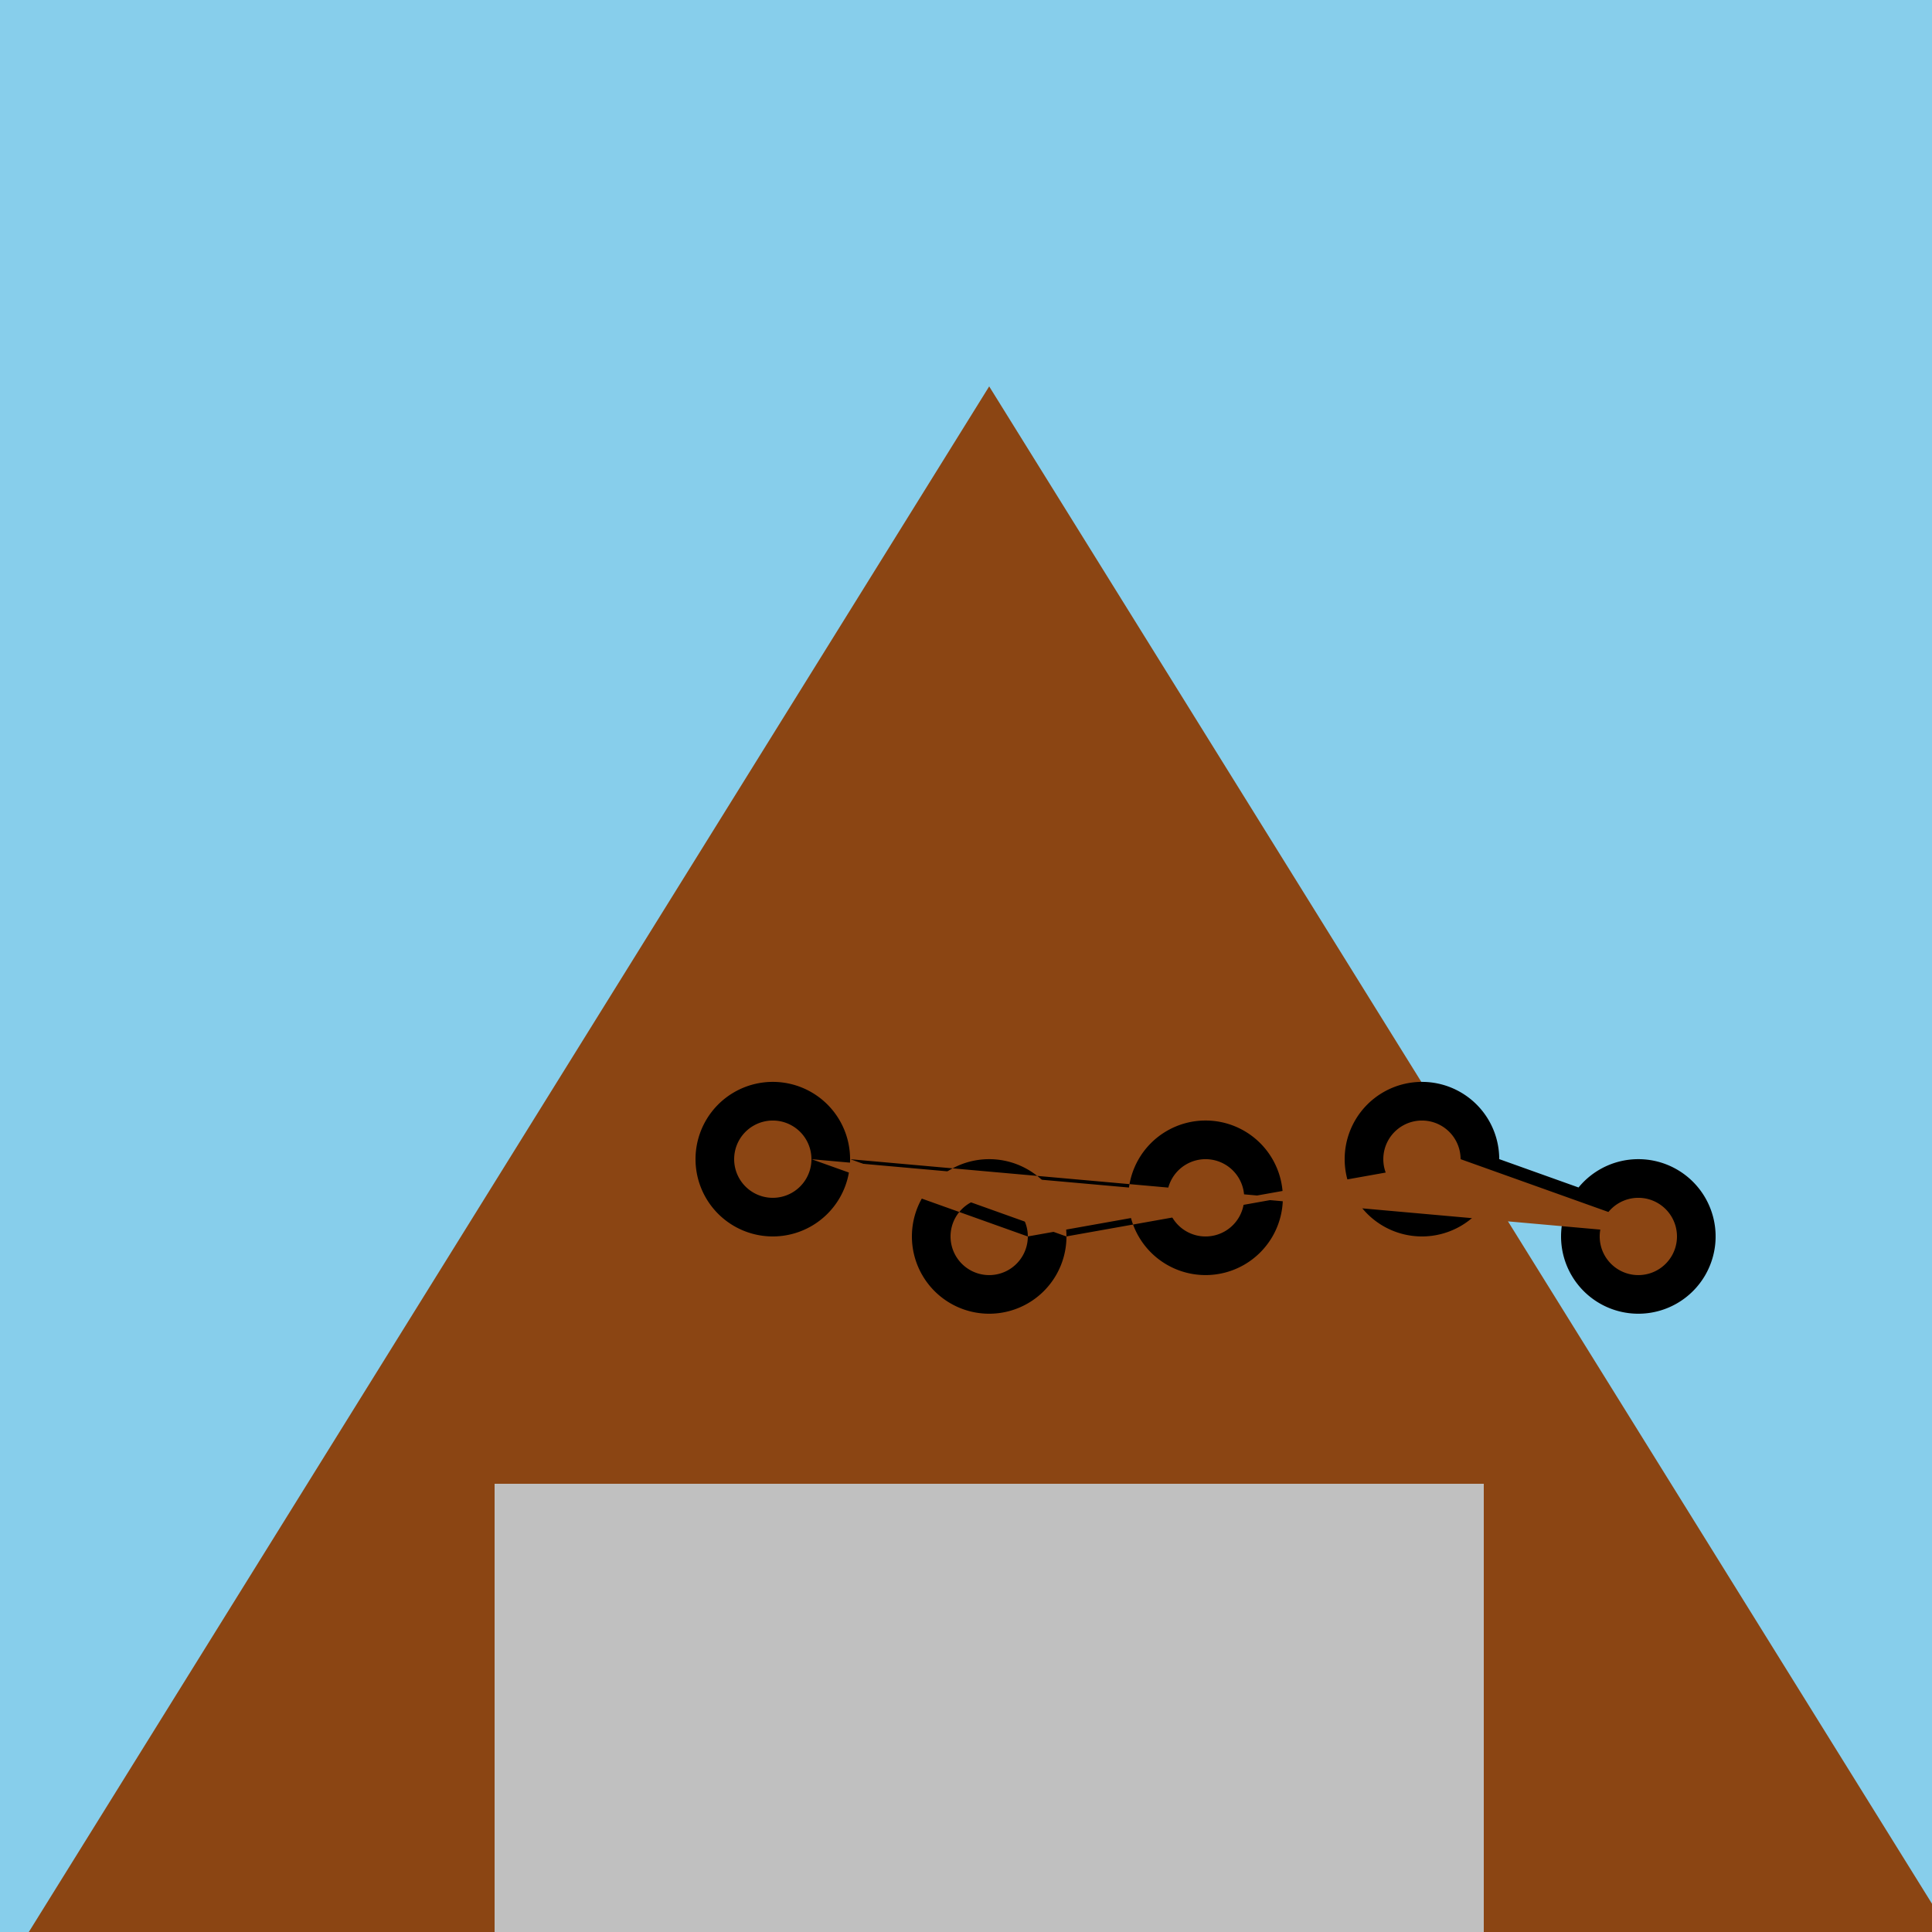
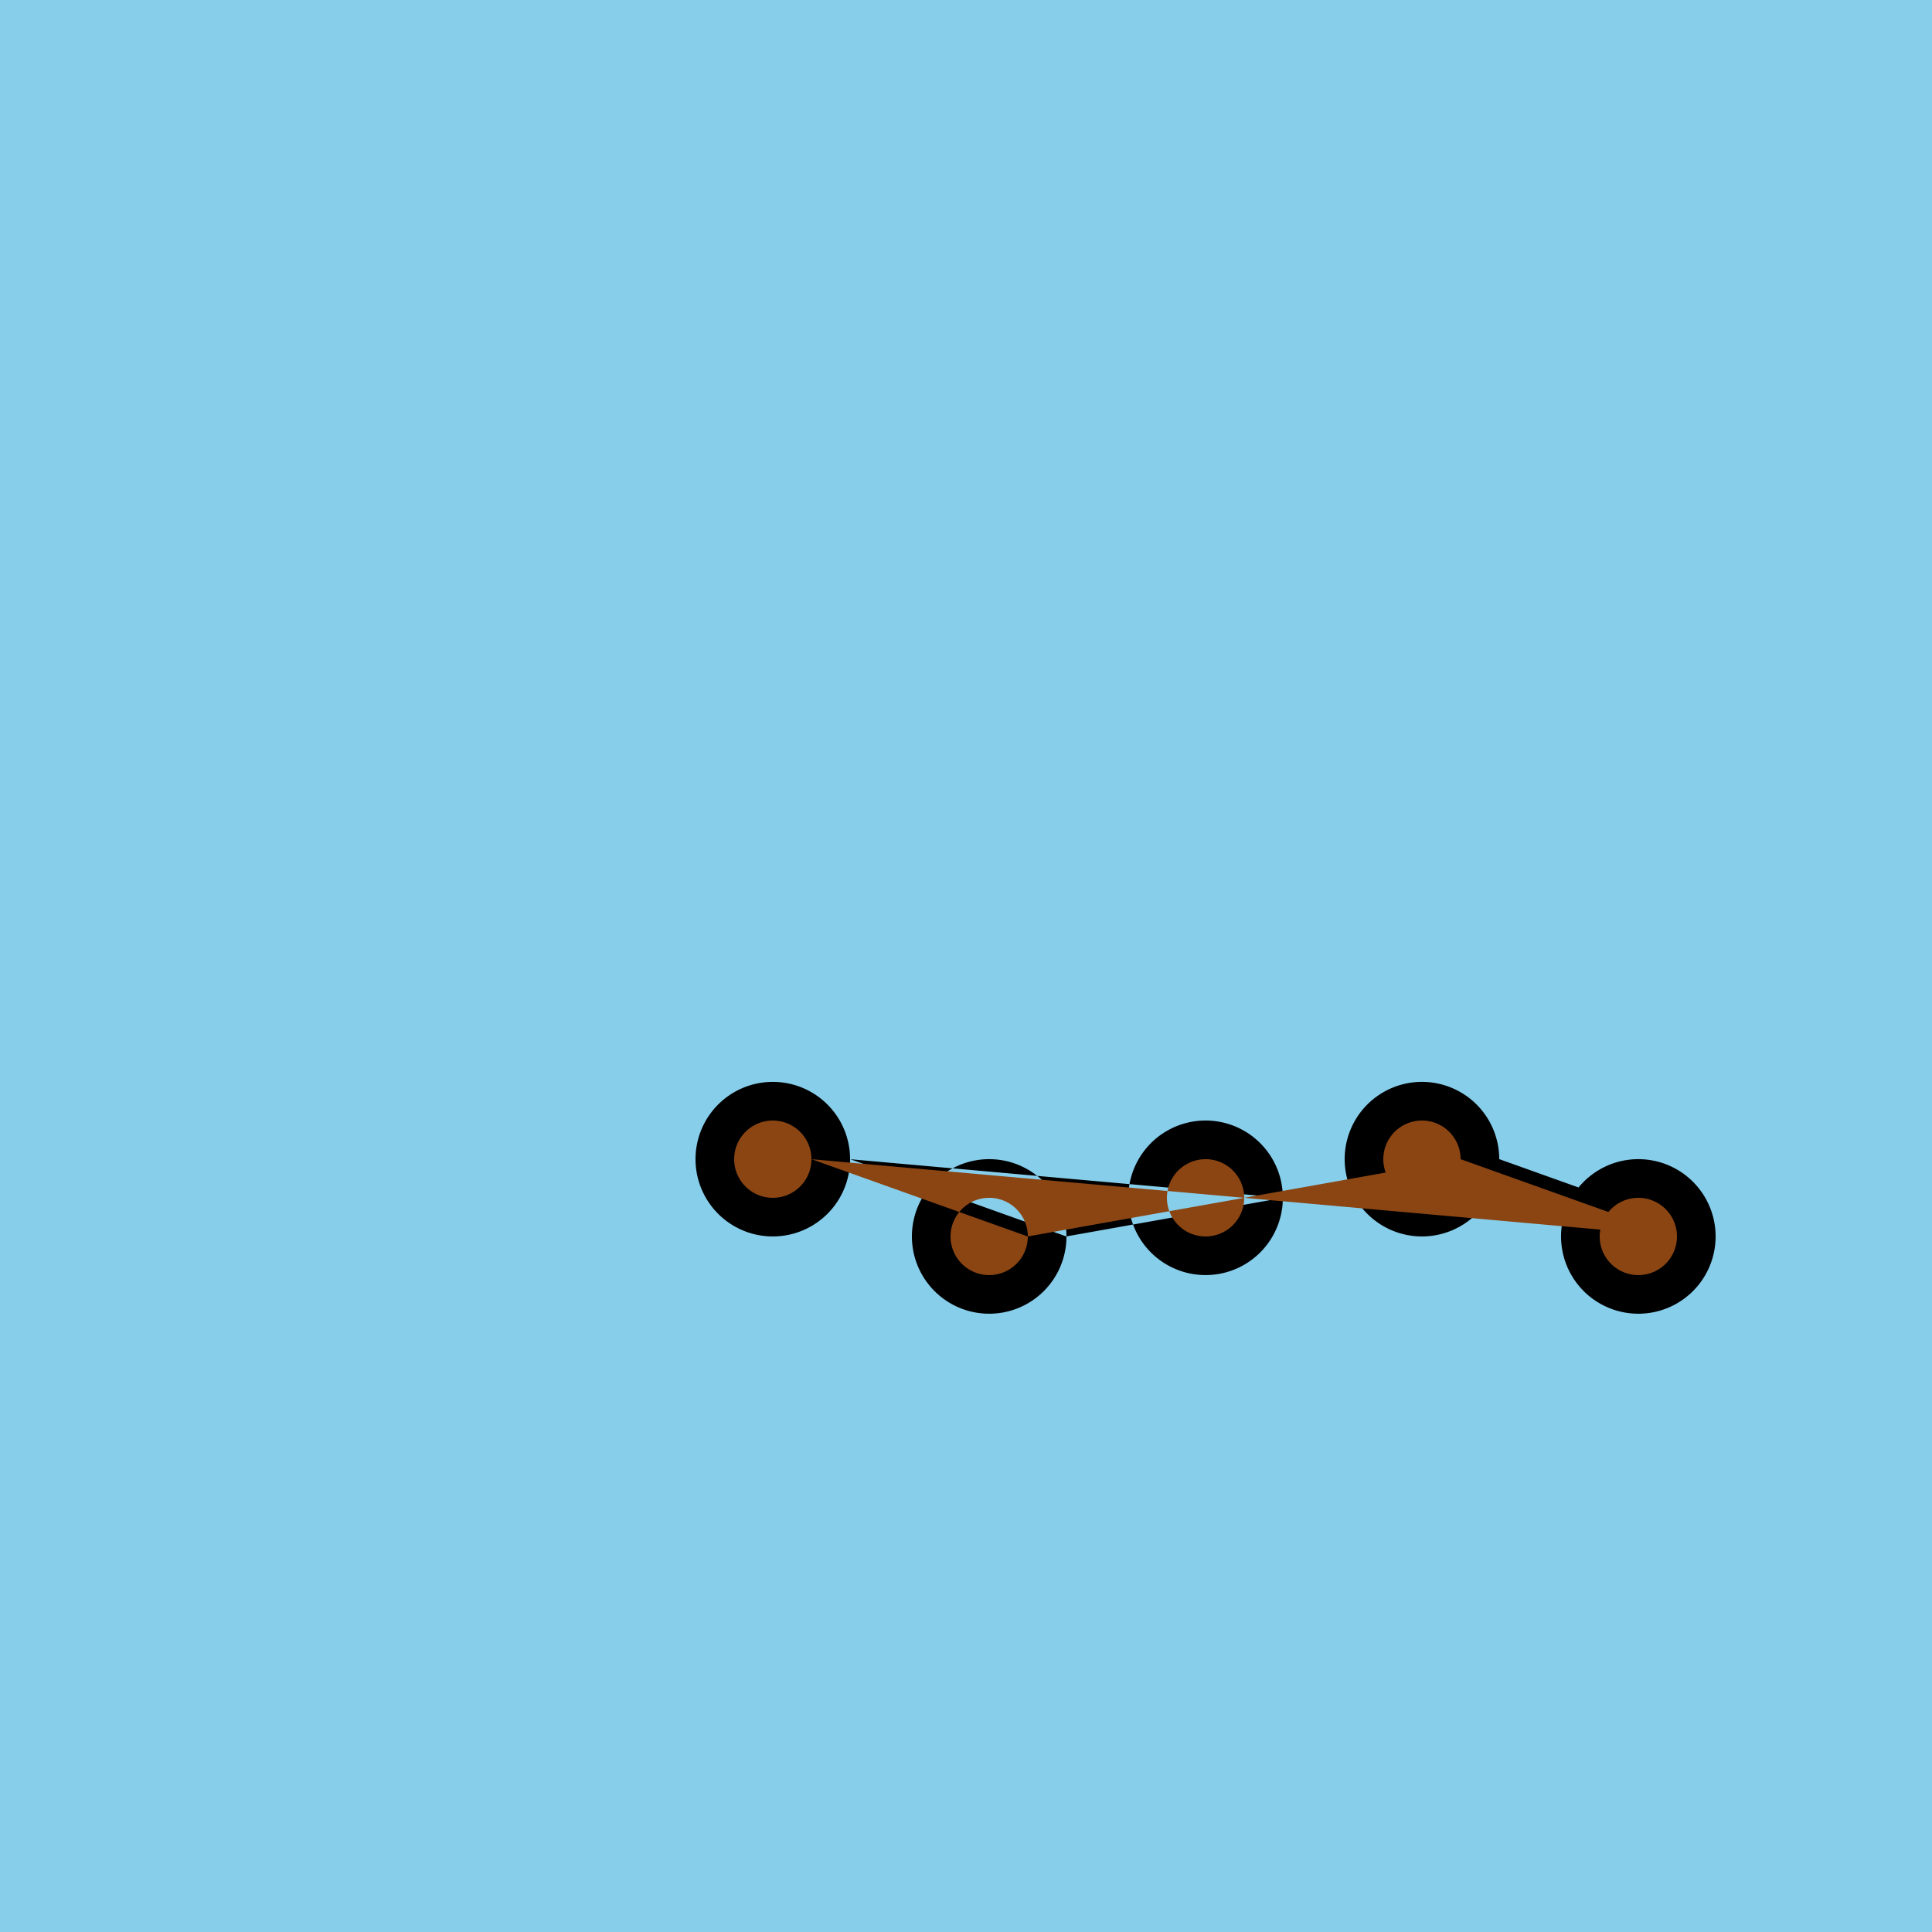
<svg xmlns="http://www.w3.org/2000/svg" width="500" height="500">
  <defs />
  <g>
    <rect fill="#87CEEB" stroke="none" x="0" y="0" width="512" height="512" />
-     <path fill="#8B4513" stroke="none" paint-order="stroke fill markers" d=" M 0 512 L 256 100 L 512 512 Z" />
-     <rect fill="#C0C0C0" stroke="none" x="128" y="384" width="256" height="128" />
+     <path fill="#8B4513" stroke="none" paint-order="stroke fill markers" d=" M 0 512 L 512 512 Z" />
    <path fill="#000000" stroke="none" paint-order="stroke fill markers" d=" M 220 300 A 20 20 0 1 1 220 299.98 L 276 320 A 20 20 0 1 1 276 319.98 L 332 310 A 20 20 0 1 1 332 309.98 L 388 300 A 20 20 0 1 1 388 299.98 L 444 320 A 20 20 0 1 1 444 319.98" />
    <path fill="#8B4513" stroke="none" paint-order="stroke fill markers" d=" M 210 300 A 10 10 0 1 1 210 299.99 L 266 320 A 10 10 0 1 1 266 319.99 L 322 310 A 10 10 0 1 1 322 309.99 L 378 300 A 10 10 0 1 1 378 299.99 L 434 320 A 10 10 0 1 1 434 319.99" />
  </g>
</svg>